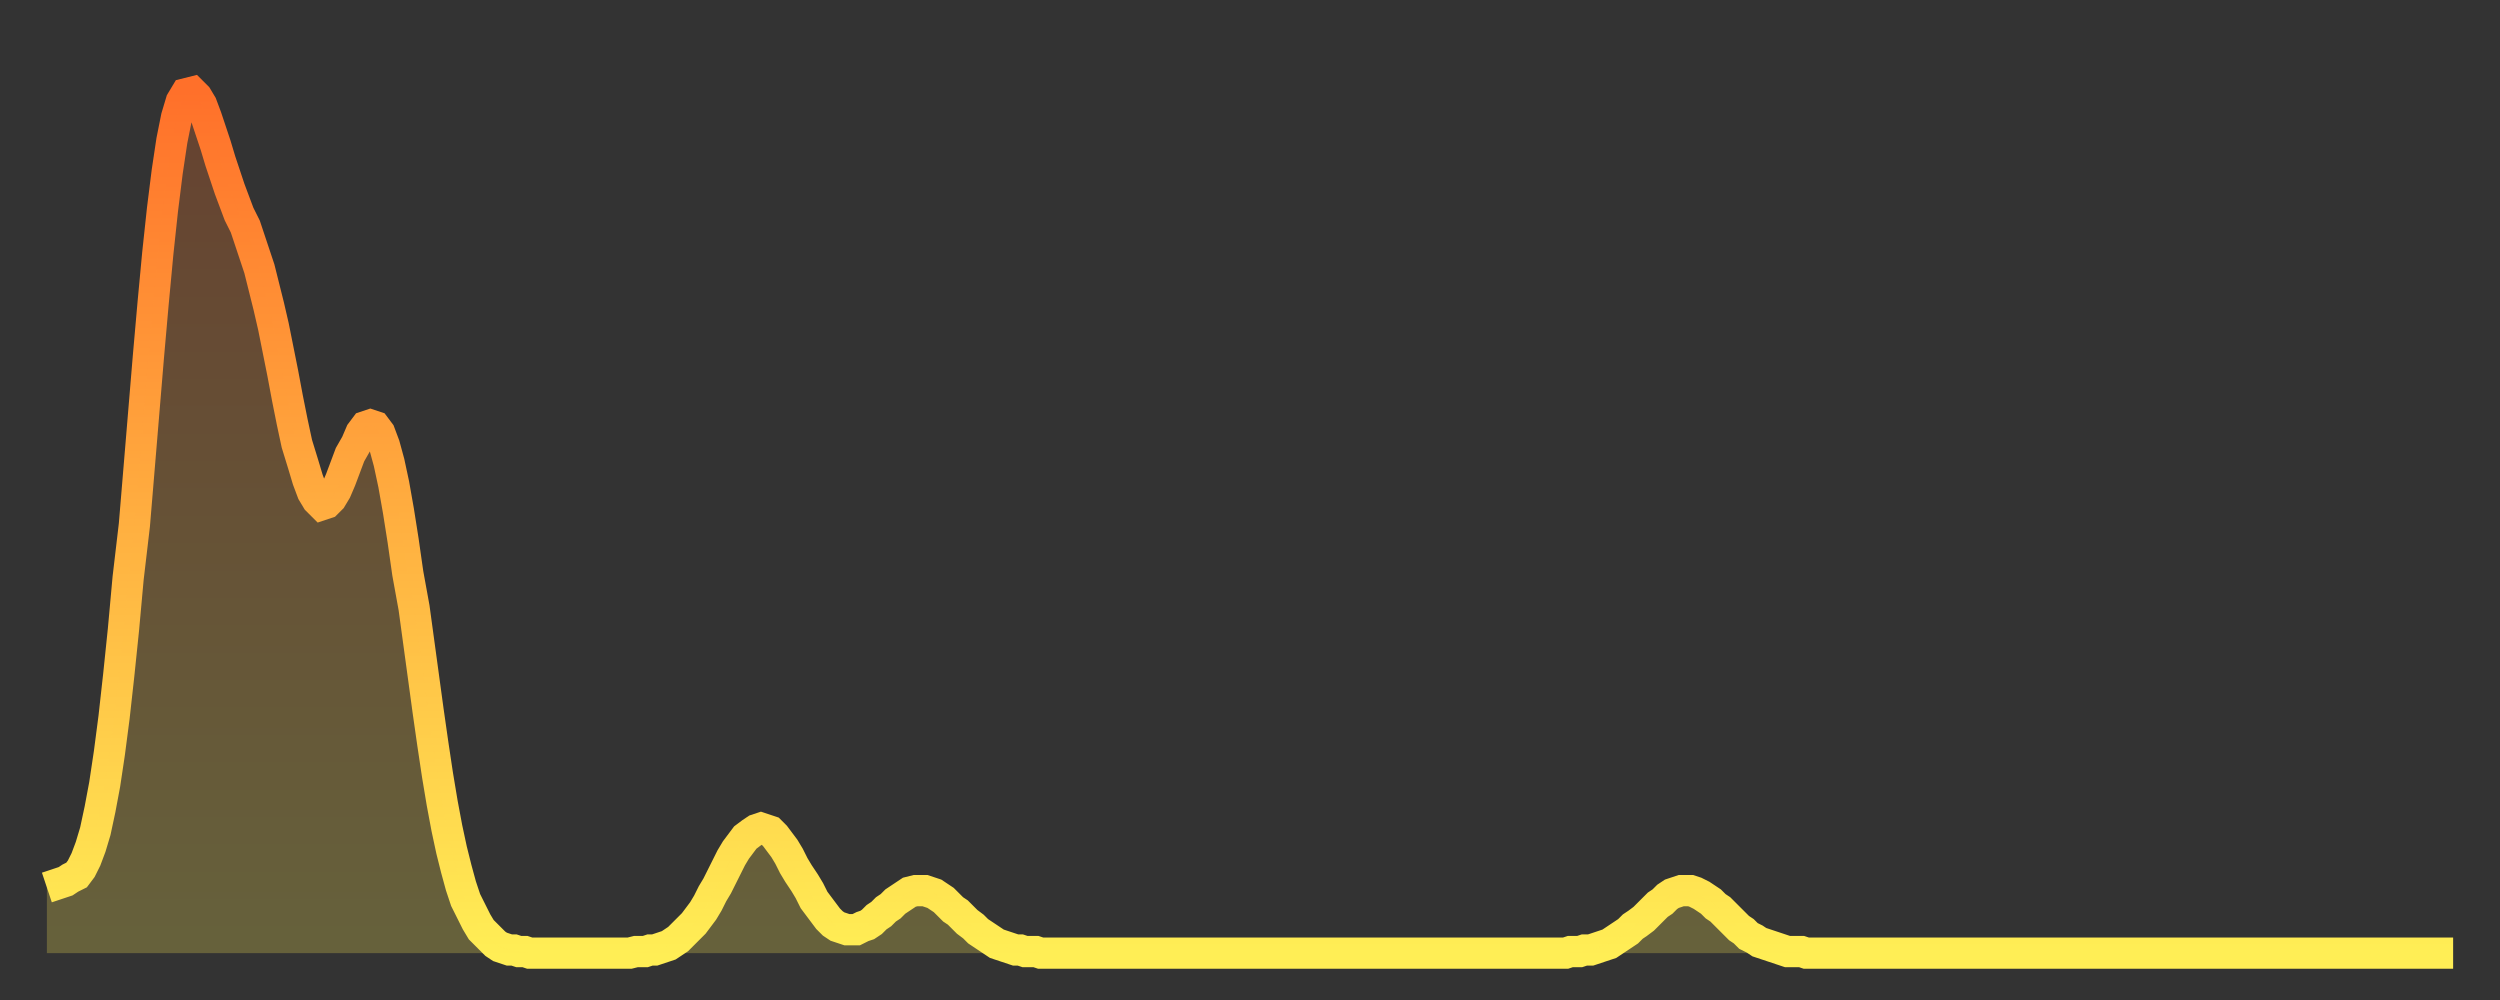
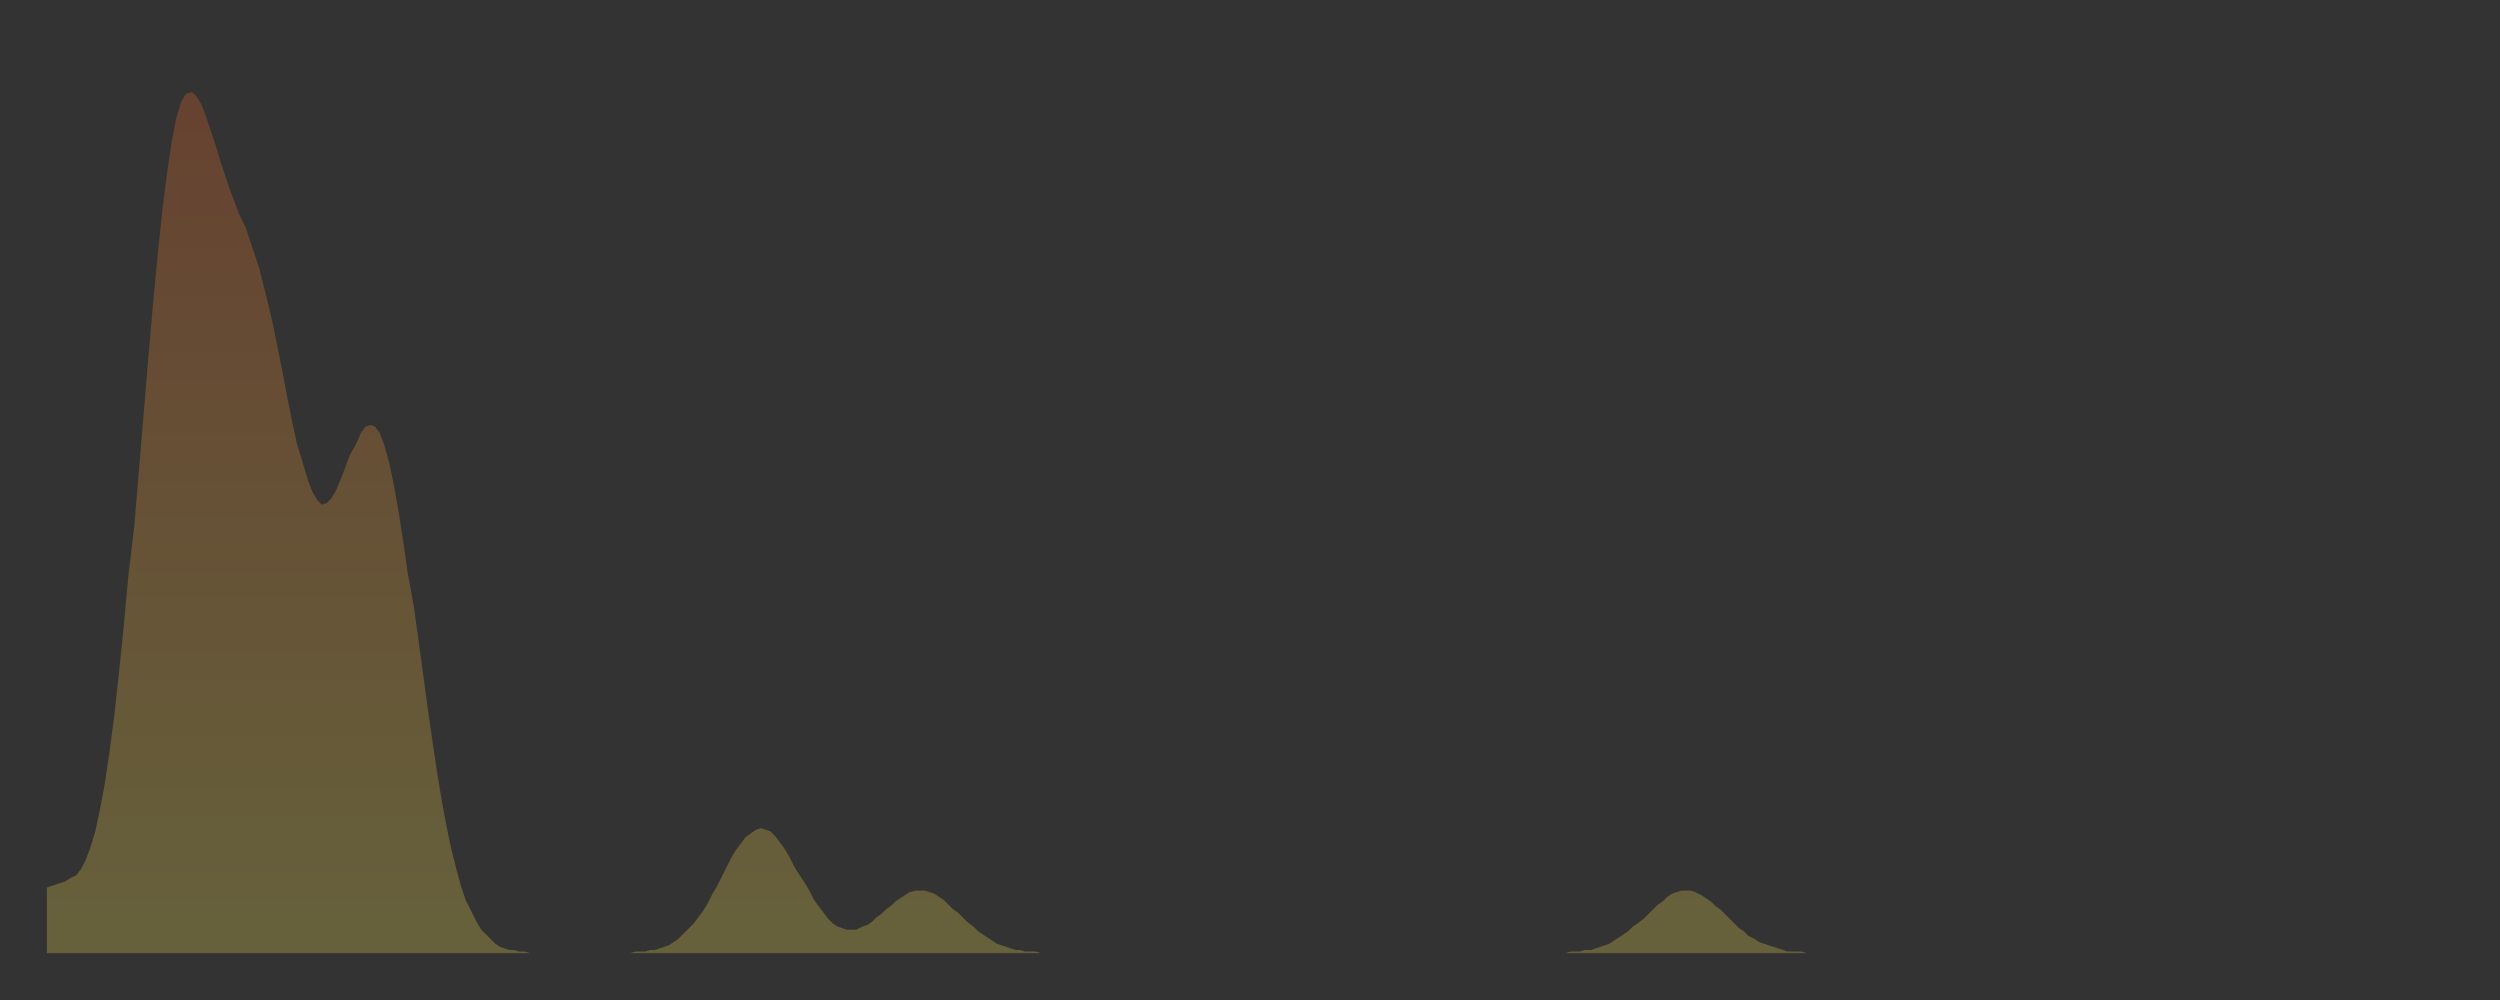
<svg xmlns="http://www.w3.org/2000/svg" baseProfile="full" height="64" version="1.1" width="160">
  <rect width="100%" height="100%" fill="#333333" stroke="none" />
  <defs>
    <linearGradient id="id1513794" x1="0" x2="0" y1="0" y2="1">
      <stop offset="0%" stop-color="#ff702a" />
      <stop offset="50%" stop-color="#ffaf40" />
      <stop offset="100%" stop-color="#ffee55" />
    </linearGradient>
  </defs>
  <g transform="translate(3,3)">
    <g>
-       <path d="M 0.0 53.8 0.3 53.7 0.6 53.6 0.9 53.5 1.2 53.4 1.5 53.2 1.9 53.0 2.2 52.6 2.5 52.0 2.8 51.2 3.1 50.2 3.4 48.8 3.7 47.2 4.0 45.2 4.3 42.9 4.6 40.2 4.9 37.3 5.2 34.0 5.6 30.6 5.9 27.0 6.2 23.4 6.5 19.8 6.8 16.4 7.1 13.2 7.4 10.4 7.7 8.0 8.0 6.0 8.3 4.5 8.6 3.5 8.9 3.0 9.3 2.9 9.6 3.2 9.9 3.7 10.2 4.5 10.5 5.4 10.8 6.3 11.1 7.3 11.4 8.2 11.7 9.1 12.0 9.9 12.3 10.7 12.7 11.5 13.0 12.4 13.3 13.3 13.6 14.2 13.9 15.4 14.2 16.6 14.5 17.9 14.8 19.4 15.1 20.9 15.4 22.5 15.7 24.0 16.0 25.4 16.4 26.7 16.7 27.7 17.0 28.5 17.3 29.0 17.6 29.3 17.9 29.2 18.2 28.9 18.5 28.4 18.8 27.7 19.1 26.9 19.4 26.1 19.8 25.4 20.1 24.7 20.4 24.3 20.7 24.2 21.0 24.3 21.3 24.7 21.6 25.5 21.9 26.6 22.2 28.0 22.5 29.7 22.8 31.6 23.1 33.7 23.5 35.9 23.8 38.1 24.1 40.3 24.4 42.5 24.7 44.6 25.0 46.6 25.3 48.4 25.6 50.0 25.9 51.4 26.2 52.6 26.5 53.7 26.8 54.6 27.2 55.4 27.5 56.0 27.8 56.5 28.1 56.8 28.4 57.1 28.7 57.4 29.0 57.6 29.3 57.7 29.6 57.8 29.9 57.8 30.2 57.9 30.6 57.9 30.9 58.0 31.2 58.0 31.5 58.0 31.8 58.0 32.1 58.0 32.4 58.0 32.7 58.0 33.0 58.0 33.3 58.0 33.6 58.0 33.9 58.0 34.3 58.0 34.6 58.0 34.9 58.0 35.2 58.0 35.5 58.0 35.8 58.0 36.1 58.0 36.4 58.0 36.7 58.0 37.0 58.0 37.3 58.0 37.7 57.9 38.0 57.9 38.3 57.9 38.6 57.8 38.9 57.8 39.2 57.7 39.5 57.6 39.8 57.5 40.1 57.3 40.4 57.1 40.7 56.8 41.0 56.5 41.4 56.1 41.7 55.7 42.0 55.3 42.3 54.8 42.6 54.2 42.9 53.7 43.2 53.1 43.5 52.5 43.8 51.9 44.1 51.4 44.4 51.0 44.7 50.6 45.1 50.3 45.4 50.1 45.7 50.0 46.0 50.1 46.3 50.2 46.6 50.5 46.9 50.9 47.2 51.3 47.5 51.8 47.8 52.4 48.1 52.9 48.5 53.5 48.8 54.0 49.1 54.6 49.4 55.0 49.7 55.4 50.0 55.8 50.3 56.1 50.6 56.3 50.9 56.4 51.2 56.5 51.5 56.5 51.8 56.5 52.2 56.3 52.5 56.2 52.8 56.0 53.1 55.7 53.4 55.5 53.7 55.2 54.0 55.0 54.3 54.7 54.6 54.5 54.9 54.3 55.2 54.1 55.6 54.0 55.9 54.0 56.2 54.0 56.5 54.1 56.8 54.2 57.1 54.4 57.4 54.6 57.7 54.9 58.0 55.2 58.3 55.4 58.6 55.7 58.9 56.0 59.3 56.3 59.6 56.6 59.9 56.8 60.2 57.0 60.5 57.2 60.8 57.4 61.1 57.5 61.4 57.6 61.7 57.7 62.0 57.8 62.3 57.8 62.6 57.9 63.0 57.9 63.3 57.9 63.6 58.0 63.9 58.0 64.2 58.0 64.5 58.0 64.8 58.0 65.1 58.0 65.4 58.0 65.7 58.0 66.0 58.0 66.4 58.0 66.7 58.0 67.0 58.0 67.3 58.0 67.6 58.0 67.9 58.0 68.2 58.0 68.5 58.0 68.8 58.0 69.1 58.0 69.4 58.0 69.7 58.0 70.1 58.0 70.4 58.0 70.7 58.0 71.0 58.0 71.3 58.0 71.6 58.0 71.9 58.0 72.2 58.0 72.5 58.0 72.8 58.0 73.1 58.0 73.5 58.0 73.8 58.0 74.1 58.0 74.4 58.0 74.7 58.0 75.0 58.0 75.3 58.0 75.6 58.0 75.9 58.0 76.2 58.0 76.5 58.0 76.8 58.0 77.2 58.0 77.5 58.0 77.8 58.0 78.1 58.0 78.4 58.0 78.7 58.0 79.0 58.0 79.3 58.0 79.6 58.0 79.9 58.0 80.2 58.0 80.5 58.0 80.9 58.0 81.2 58.0 81.5 58.0 81.8 58.0 82.1 58.0 82.4 58.0 82.7 58.0 83.0 58.0 83.3 58.0 83.6 58.0 83.9 58.0 84.3 58.0 84.6 58.0 84.9 58.0 85.2 58.0 85.5 58.0 85.8 58.0 86.1 58.0 86.4 58.0 86.7 58.0 87.0 58.0 87.3 58.0 87.6 58.0 88.0 58.0 88.3 58.0 88.6 58.0 88.9 58.0 89.2 58.0 89.5 58.0 89.8 58.0 90.1 58.0 90.4 58.0 90.7 58.0 91.0 58.0 91.4 58.0 91.7 58.0 92.0 58.0 92.3 58.0 92.6 58.0 92.9 58.0 93.2 58.0 93.5 58.0 93.8 58.0 94.1 58.0 94.4 58.0 94.7 58.0 95.1 58.0 95.4 58.0 95.7 58.0 96.0 58.0 96.3 58.0 96.6 58.0 96.9 58.0 97.2 58.0 97.5 57.9 97.8 57.9 98.1 57.9 98.4 57.8 98.8 57.8 99.1 57.7 99.4 57.6 99.7 57.5 100.0 57.4 100.3 57.2 100.6 57.0 100.9 56.8 101.2 56.6 101.5 56.3 101.8 56.1 102.2 55.8 102.5 55.5 102.8 55.2 103.1 54.9 103.4 54.7 103.7 54.4 104.0 54.2 104.3 54.1 104.6 54.0 104.9 54.0 105.2 54.0 105.5 54.1 105.9 54.3 106.2 54.5 106.5 54.7 106.8 55.0 107.1 55.2 107.4 55.5 107.7 55.8 108.0 56.1 108.3 56.4 108.6 56.6 108.9 56.9 109.3 57.1 109.6 57.3 109.9 57.4 110.2 57.5 110.5 57.6 110.8 57.7 111.1 57.8 111.4 57.9 111.7 57.9 112.0 57.9 112.3 57.9 112.6 58.0 113.0 58.0 113.3 58.0 113.6 58.0 113.9 58.0 114.2 58.0 114.5 58.0 114.8 58.0 115.1 58.0 115.4 58.0 115.7 58.0 116.0 58.0 116.3 58.0 116.7 58.0 117.0 58.0 117.3 58.0 117.6 58.0 117.9 58.0 118.2 58.0 118.5 58.0 118.8 58.0 119.1 58.0 119.4 58.0 119.7 58.0 120.1 58.0 120.4 58.0 120.7 58.0 121.0 58.0 121.3 58.0 121.6 58.0 121.9 58.0 122.2 58.0 122.5 58.0 122.8 58.0 123.1 58.0 123.4 58.0 123.8 58.0 124.1 58.0 124.4 58.0 124.7 58.0 125.0 58.0 125.3 58.0 125.6 58.0 125.9 58.0 126.2 58.0 126.5 58.0 126.8 58.0 127.2 58.0 127.5 58.0 127.8 58.0 128.1 58.0 128.4 58.0 128.7 58.0 129.0 58.0 129.3 58.0 129.6 58.0 129.9 58.0 130.2 58.0 130.5 58.0 130.9 58.0 131.2 58.0 131.5 58.0 131.8 58.0 132.1 58.0 132.4 58.0 132.7 58.0 133.0 58.0 133.3 58.0 133.6 58.0 133.9 58.0 134.2 58.0 134.6 58.0 134.9 58.0 135.2 58.0 135.5 58.0 135.8 58.0 136.1 58.0 136.4 58.0 136.7 58.0 137.0 58.0 137.3 58.0 137.6 58.0 138.0 58.0 138.3 58.0 138.6 58.0 138.9 58.0 139.2 58.0 139.5 58.0 139.8 58.0 140.1 58.0 140.4 58.0 140.7 58.0 141.0 58.0 141.3 58.0 141.7 58.0 142.0 58.0 142.3 58.0 142.6 58.0 142.9 58.0 143.2 58.0 143.5 58.0 143.8 58.0 144.1 58.0 144.4 58.0 144.7 58.0 145.1 58.0 145.4 58.0 145.7 58.0 146.0 58.0 146.3 58.0 146.6 58.0 146.9 58.0 147.2 58.0 147.5 58.0 147.8 58.0 148.1 58.0 148.4 58.0 148.8 58.0 149.1 58.0 149.4 58.0 149.7 58.0 150.0 58.0 150.3 58.0 150.6 58.0 150.9 58.0 151.2 58.0 151.5 58.0 151.8 58.0 152.1 58.0 152.5 58.0 152.8 58.0 153.1 58.0 153.4 58.0 153.7 58.0 154.0 58.0" fill="none" id="graph-curve" opacity="1" stroke="url(#id1513794)" stroke-width="2" />
      <path d="M 0 58 L 0.0 53.8 0.3 53.7 0.6 53.6 0.9 53.5 1.2 53.4 1.5 53.2 1.9 53.0 2.2 52.6 2.5 52.0 2.8 51.2 3.1 50.2 3.4 48.8 3.7 47.2 4.0 45.2 4.3 42.9 4.6 40.2 4.9 37.3 5.2 34.0 5.6 30.6 5.9 27.0 6.2 23.4 6.5 19.8 6.8 16.4 7.1 13.2 7.4 10.4 7.7 8.0 8.0 6.0 8.3 4.5 8.6 3.5 8.9 3.0 9.3 2.9 9.6 3.2 9.9 3.7 10.2 4.5 10.5 5.4 10.8 6.3 11.1 7.3 11.4 8.2 11.7 9.1 12.0 9.9 12.3 10.7 12.7 11.5 13.0 12.4 13.3 13.3 13.6 14.2 13.9 15.4 14.2 16.6 14.5 17.9 14.8 19.4 15.1 20.9 15.4 22.5 15.7 24.0 16.0 25.4 16.4 26.7 16.7 27.7 17.0 28.5 17.3 29.0 17.6 29.3 17.9 29.2 18.2 28.9 18.5 28.4 18.8 27.7 19.1 26.9 19.4 26.1 19.8 25.4 20.1 24.7 20.4 24.3 20.7 24.2 21.0 24.3 21.3 24.7 21.6 25.5 21.9 26.6 22.2 28.0 22.5 29.7 22.8 31.6 23.1 33.7 23.5 35.9 23.8 38.1 24.1 40.3 24.4 42.5 24.7 44.6 25.0 46.6 25.3 48.4 25.6 50.0 25.9 51.4 26.2 52.6 26.5 53.7 26.8 54.6 27.2 55.4 27.5 56.0 27.8 56.5 28.1 56.8 28.4 57.1 28.7 57.4 29.0 57.6 29.3 57.7 29.6 57.8 29.9 57.8 30.2 57.9 30.6 57.9 30.9 58.0 31.2 58.0 31.5 58.0 31.8 58.0 32.1 58.0 32.4 58.0 32.7 58.0 33.0 58.0 33.3 58.0 33.6 58.0 33.9 58.0 34.3 58.0 34.6 58.0 34.9 58.0 35.2 58.0 35.5 58.0 35.8 58.0 36.1 58.0 36.4 58.0 36.7 58.0 37.0 58.0 37.3 58.0 37.7 57.9 38.0 57.9 38.3 57.9 38.6 57.8 38.9 57.8 39.2 57.7 39.5 57.6 39.8 57.5 40.1 57.3 40.4 57.1 40.7 56.8 41.0 56.5 41.4 56.1 41.7 55.7 42.0 55.3 42.3 54.8 42.6 54.2 42.9 53.7 43.2 53.1 43.5 52.5 43.8 51.9 44.1 51.4 44.4 51.0 44.7 50.6 45.1 50.3 45.4 50.1 45.7 50.0 46.0 50.1 46.3 50.2 46.6 50.5 46.9 50.9 47.2 51.3 47.5 51.8 47.8 52.4 48.1 52.9 48.5 53.5 48.8 54.0 49.1 54.6 49.4 55.0 49.7 55.4 50.0 55.8 50.3 56.1 50.6 56.3 50.9 56.4 51.2 56.5 51.5 56.5 51.8 56.5 52.2 56.3 52.5 56.2 52.8 56.0 53.1 55.7 53.4 55.5 53.7 55.2 54.0 55.0 54.3 54.7 54.6 54.5 54.9 54.3 55.2 54.1 55.6 54.0 55.9 54.0 56.2 54.0 56.5 54.1 56.8 54.2 57.1 54.4 57.4 54.6 57.7 54.9 58.0 55.2 58.3 55.4 58.6 55.7 58.9 56.0 59.3 56.3 59.6 56.6 59.9 56.8 60.2 57.0 60.5 57.2 60.8 57.4 61.1 57.5 61.4 57.6 61.7 57.7 62.0 57.8 62.3 57.8 62.6 57.9 63.0 57.9 63.3 57.9 63.6 58.0 63.9 58.0 64.2 58.0 64.5 58.0 64.8 58.0 65.1 58.0 65.4 58.0 65.7 58.0 66.0 58.0 66.4 58.0 66.7 58.0 67.0 58.0 67.3 58.0 67.6 58.0 67.9 58.0 68.2 58.0 68.5 58.0 68.8 58.0 69.1 58.0 69.4 58.0 69.7 58.0 70.1 58.0 70.4 58.0 70.7 58.0 71.0 58.0 71.3 58.0 71.6 58.0 71.9 58.0 72.2 58.0 72.5 58.0 72.8 58.0 73.1 58.0 73.5 58.0 73.8 58.0 74.1 58.0 74.4 58.0 74.7 58.0 75.0 58.0 75.3 58.0 75.6 58.0 75.9 58.0 76.2 58.0 76.5 58.0 76.8 58.0 77.2 58.0 77.5 58.0 77.8 58.0 78.1 58.0 78.4 58.0 78.7 58.0 79.0 58.0 79.3 58.0 79.6 58.0 79.9 58.0 80.2 58.0 80.5 58.0 80.9 58.0 81.2 58.0 81.5 58.0 81.8 58.0 82.1 58.0 82.4 58.0 82.7 58.0 83.0 58.0 83.3 58.0 83.6 58.0 83.9 58.0 84.3 58.0 84.6 58.0 84.9 58.0 85.2 58.0 85.5 58.0 85.8 58.0 86.1 58.0 86.4 58.0 86.7 58.0 87.0 58.0 87.3 58.0 87.6 58.0 88.0 58.0 88.3 58.0 88.6 58.0 88.9 58.0 89.2 58.0 89.5 58.0 89.8 58.0 90.1 58.0 90.4 58.0 90.7 58.0 91.0 58.0 91.4 58.0 91.7 58.0 92.0 58.0 92.3 58.0 92.6 58.0 92.9 58.0 93.2 58.0 93.5 58.0 93.8 58.0 94.1 58.0 94.4 58.0 94.7 58.0 95.1 58.0 95.4 58.0 95.7 58.0 96.0 58.0 96.3 58.0 96.6 58.0 96.9 58.0 97.2 58.0 97.5 57.9 97.8 57.9 98.1 57.9 98.4 57.8 98.8 57.8 99.1 57.7 99.4 57.6 99.7 57.5 100.0 57.4 100.3 57.2 100.6 57.0 100.9 56.8 101.2 56.6 101.5 56.3 101.8 56.1 102.2 55.8 102.5 55.5 102.8 55.2 103.1 54.9 103.4 54.7 103.7 54.4 104.0 54.2 104.3 54.1 104.6 54.0 104.9 54.0 105.2 54.0 105.5 54.1 105.9 54.3 106.2 54.5 106.5 54.7 106.8 55.0 107.1 55.2 107.4 55.5 107.7 55.8 108.0 56.1 108.3 56.4 108.6 56.6 108.9 56.9 109.3 57.1 109.6 57.3 109.9 57.4 110.2 57.5 110.5 57.6 110.8 57.7 111.1 57.8 111.4 57.9 111.7 57.9 112.0 57.9 112.3 57.9 112.6 58.0 113.0 58.0 113.3 58.0 113.6 58.0 113.9 58.0 114.2 58.0 114.5 58.0 114.8 58.0 115.1 58.0 115.4 58.0 115.7 58.0 116.0 58.0 116.3 58.0 116.7 58.0 117.0 58.0 117.3 58.0 117.6 58.0 117.9 58.0 118.2 58.0 118.5 58.0 118.8 58.0 119.1 58.0 119.4 58.0 119.7 58.0 120.1 58.0 120.4 58.0 120.7 58.0 121.0 58.0 121.3 58.0 121.6 58.0 121.9 58.0 122.2 58.0 122.5 58.0 122.8 58.0 123.1 58.0 123.4 58.0 123.8 58.0 124.1 58.0 124.4 58.0 124.7 58.0 125.0 58.0 125.3 58.0 125.6 58.0 125.9 58.0 126.2 58.0 126.5 58.0 126.8 58.0 127.2 58.0 127.5 58.0 127.8 58.0 128.1 58.0 128.4 58.0 128.7 58.0 129.0 58.0 129.3 58.0 129.6 58.0 129.9 58.0 130.2 58.0 130.5 58.0 130.9 58.0 131.2 58.0 131.5 58.0 131.8 58.0 132.1 58.0 132.4 58.0 132.7 58.0 133.0 58.0 133.3 58.0 133.6 58.0 133.9 58.0 134.2 58.0 134.6 58.0 134.9 58.0 135.2 58.0 135.5 58.0 135.8 58.0 136.1 58.0 136.4 58.0 136.7 58.0 137.0 58.0 137.3 58.0 137.6 58.0 138.0 58.0 138.3 58.0 138.6 58.0 138.9 58.0 139.2 58.0 139.5 58.0 139.8 58.0 140.1 58.0 140.4 58.0 140.7 58.0 141.0 58.0 141.3 58.0 141.7 58.0 142.0 58.0 142.3 58.0 142.6 58.0 142.9 58.0 143.2 58.0 143.5 58.0 143.8 58.0 144.1 58.0 144.4 58.0 144.7 58.0 145.1 58.0 145.4 58.0 145.7 58.0 146.0 58.0 146.3 58.0 146.6 58.0 146.9 58.0 147.2 58.0 147.5 58.0 147.8 58.0 148.1 58.0 148.4 58.0 148.8 58.0 149.1 58.0 149.4 58.0 149.7 58.0 150.0 58.0 150.3 58.0 150.6 58.0 150.9 58.0 151.2 58.0 151.5 58.0 151.8 58.0 152.1 58.0 152.5 58.0 152.8 58.0 153.1 58.0 153.4 58.0 153.7 58.0 154.0 58.0 154 58" fill="url(#id1513794)" fill-opacity=".25" id="graph-shadow" />
    </g>
  </g>
</svg>